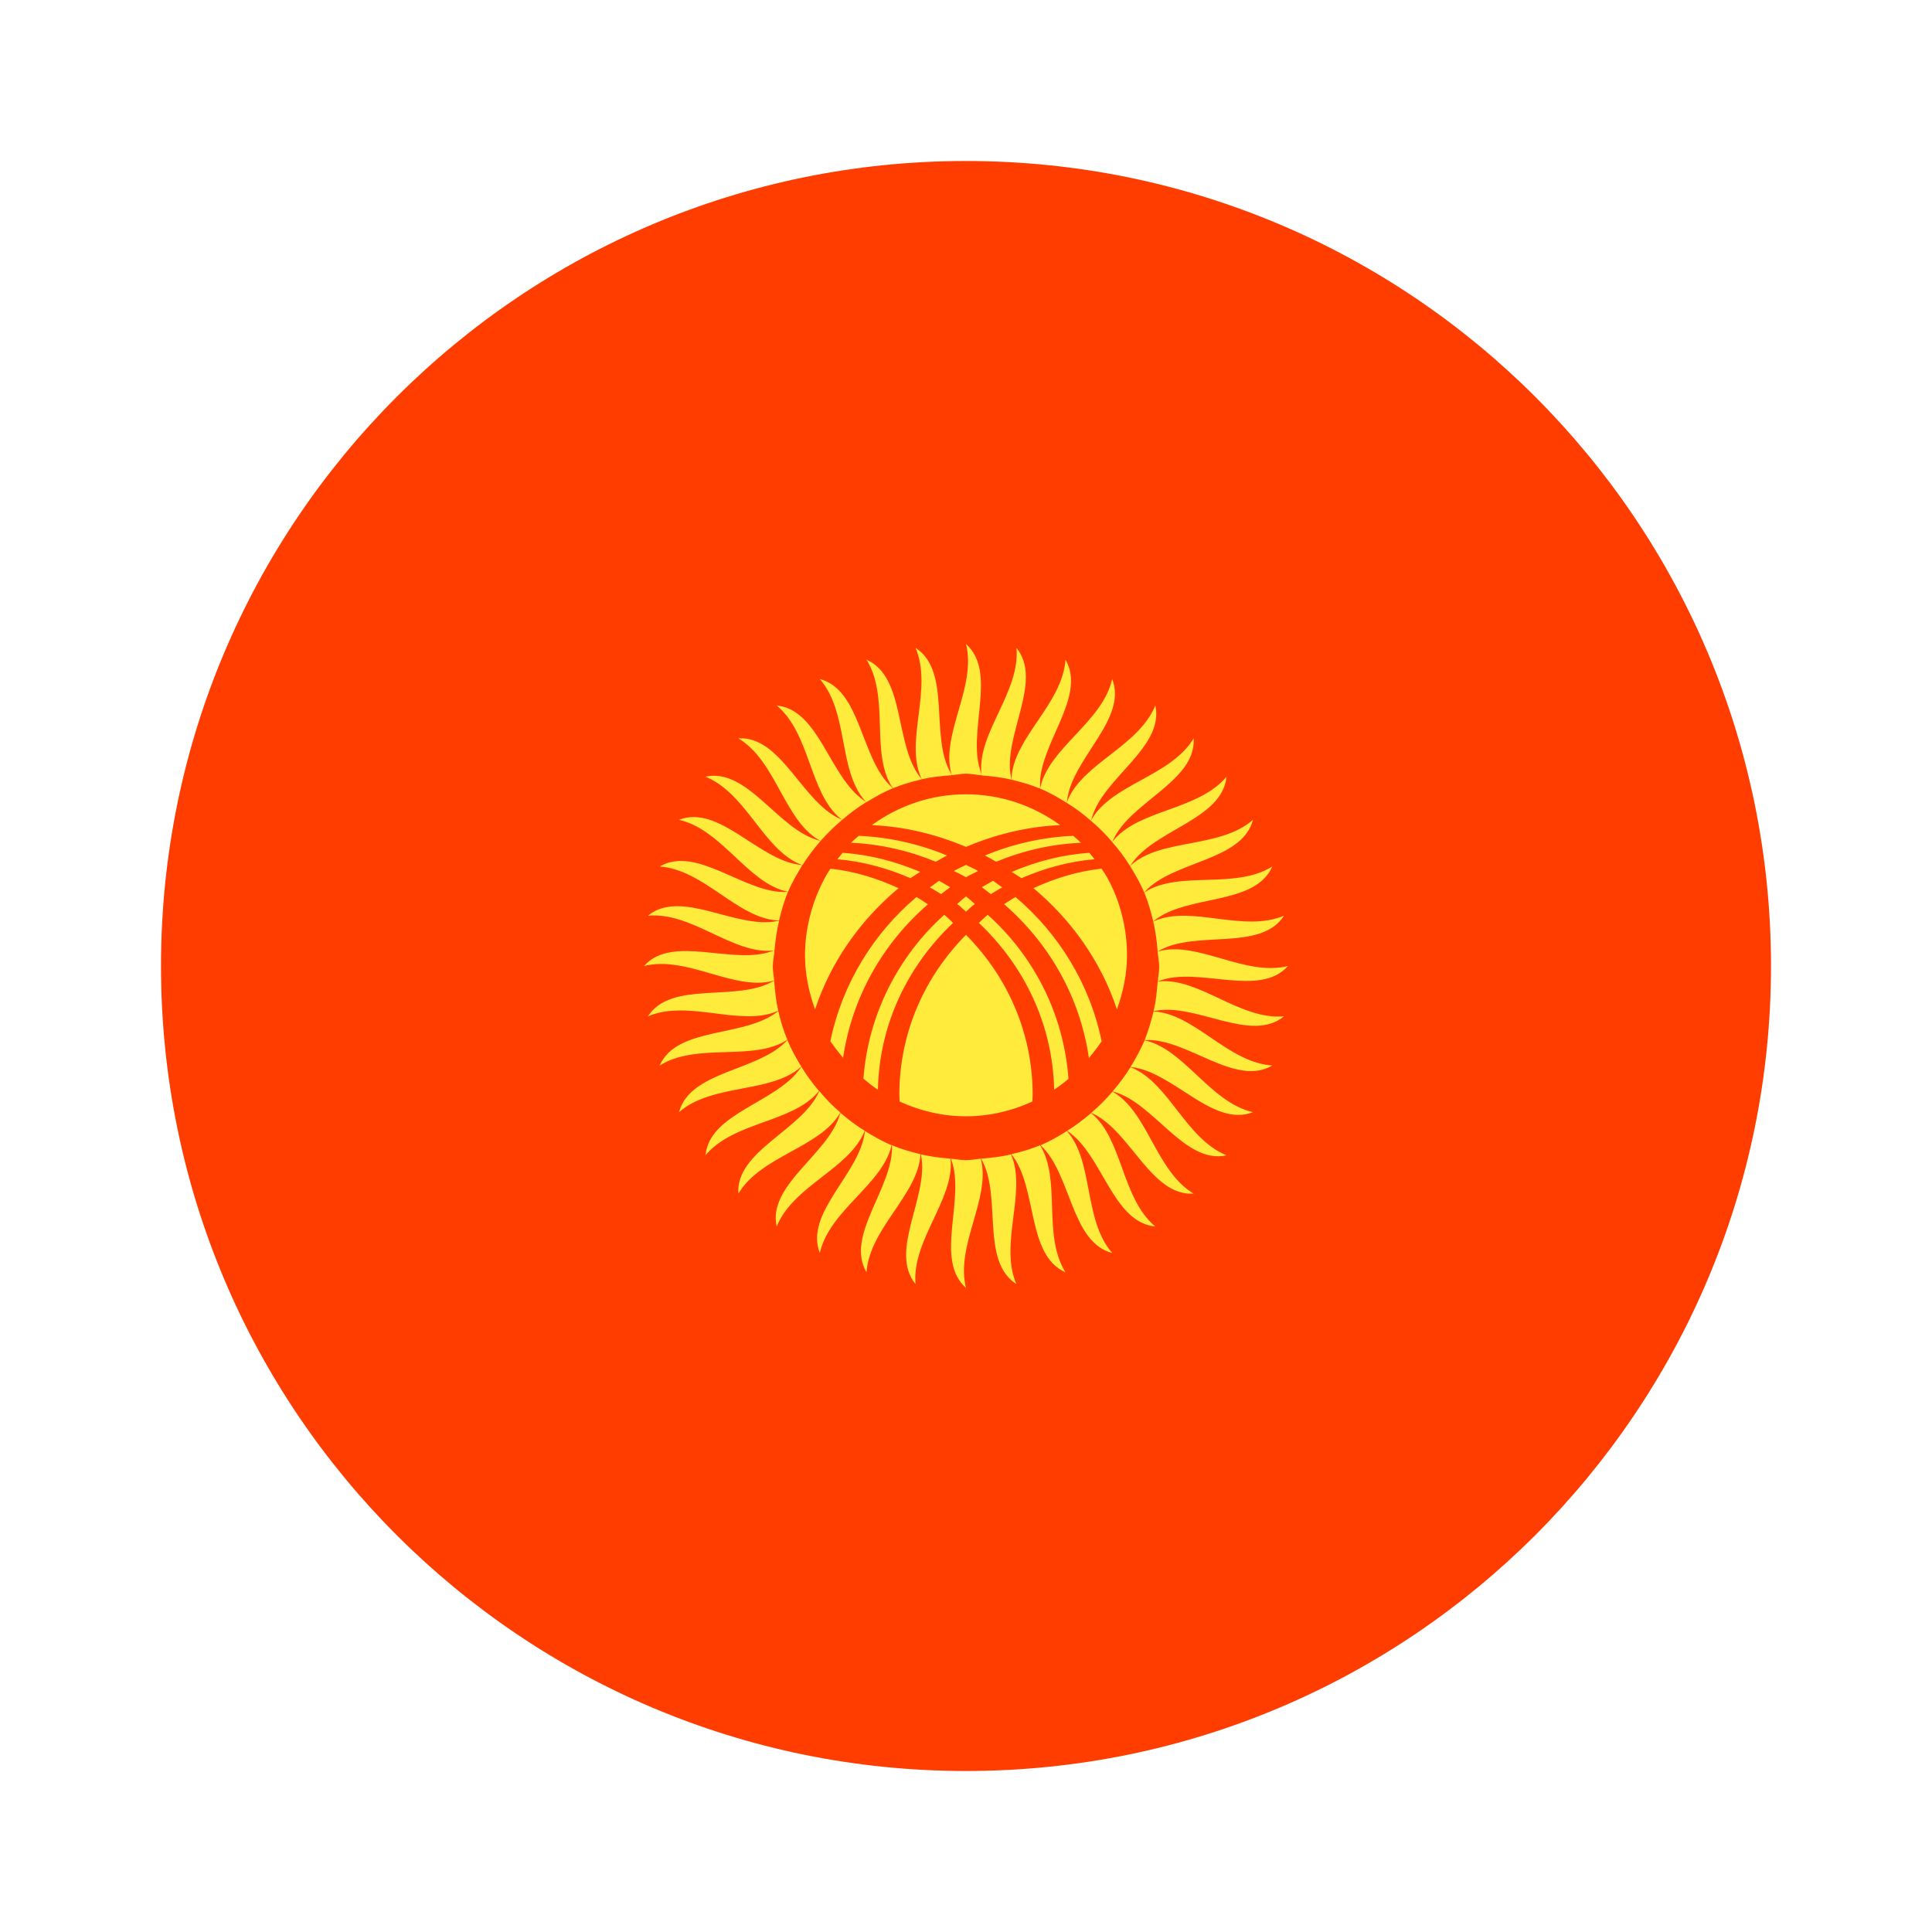
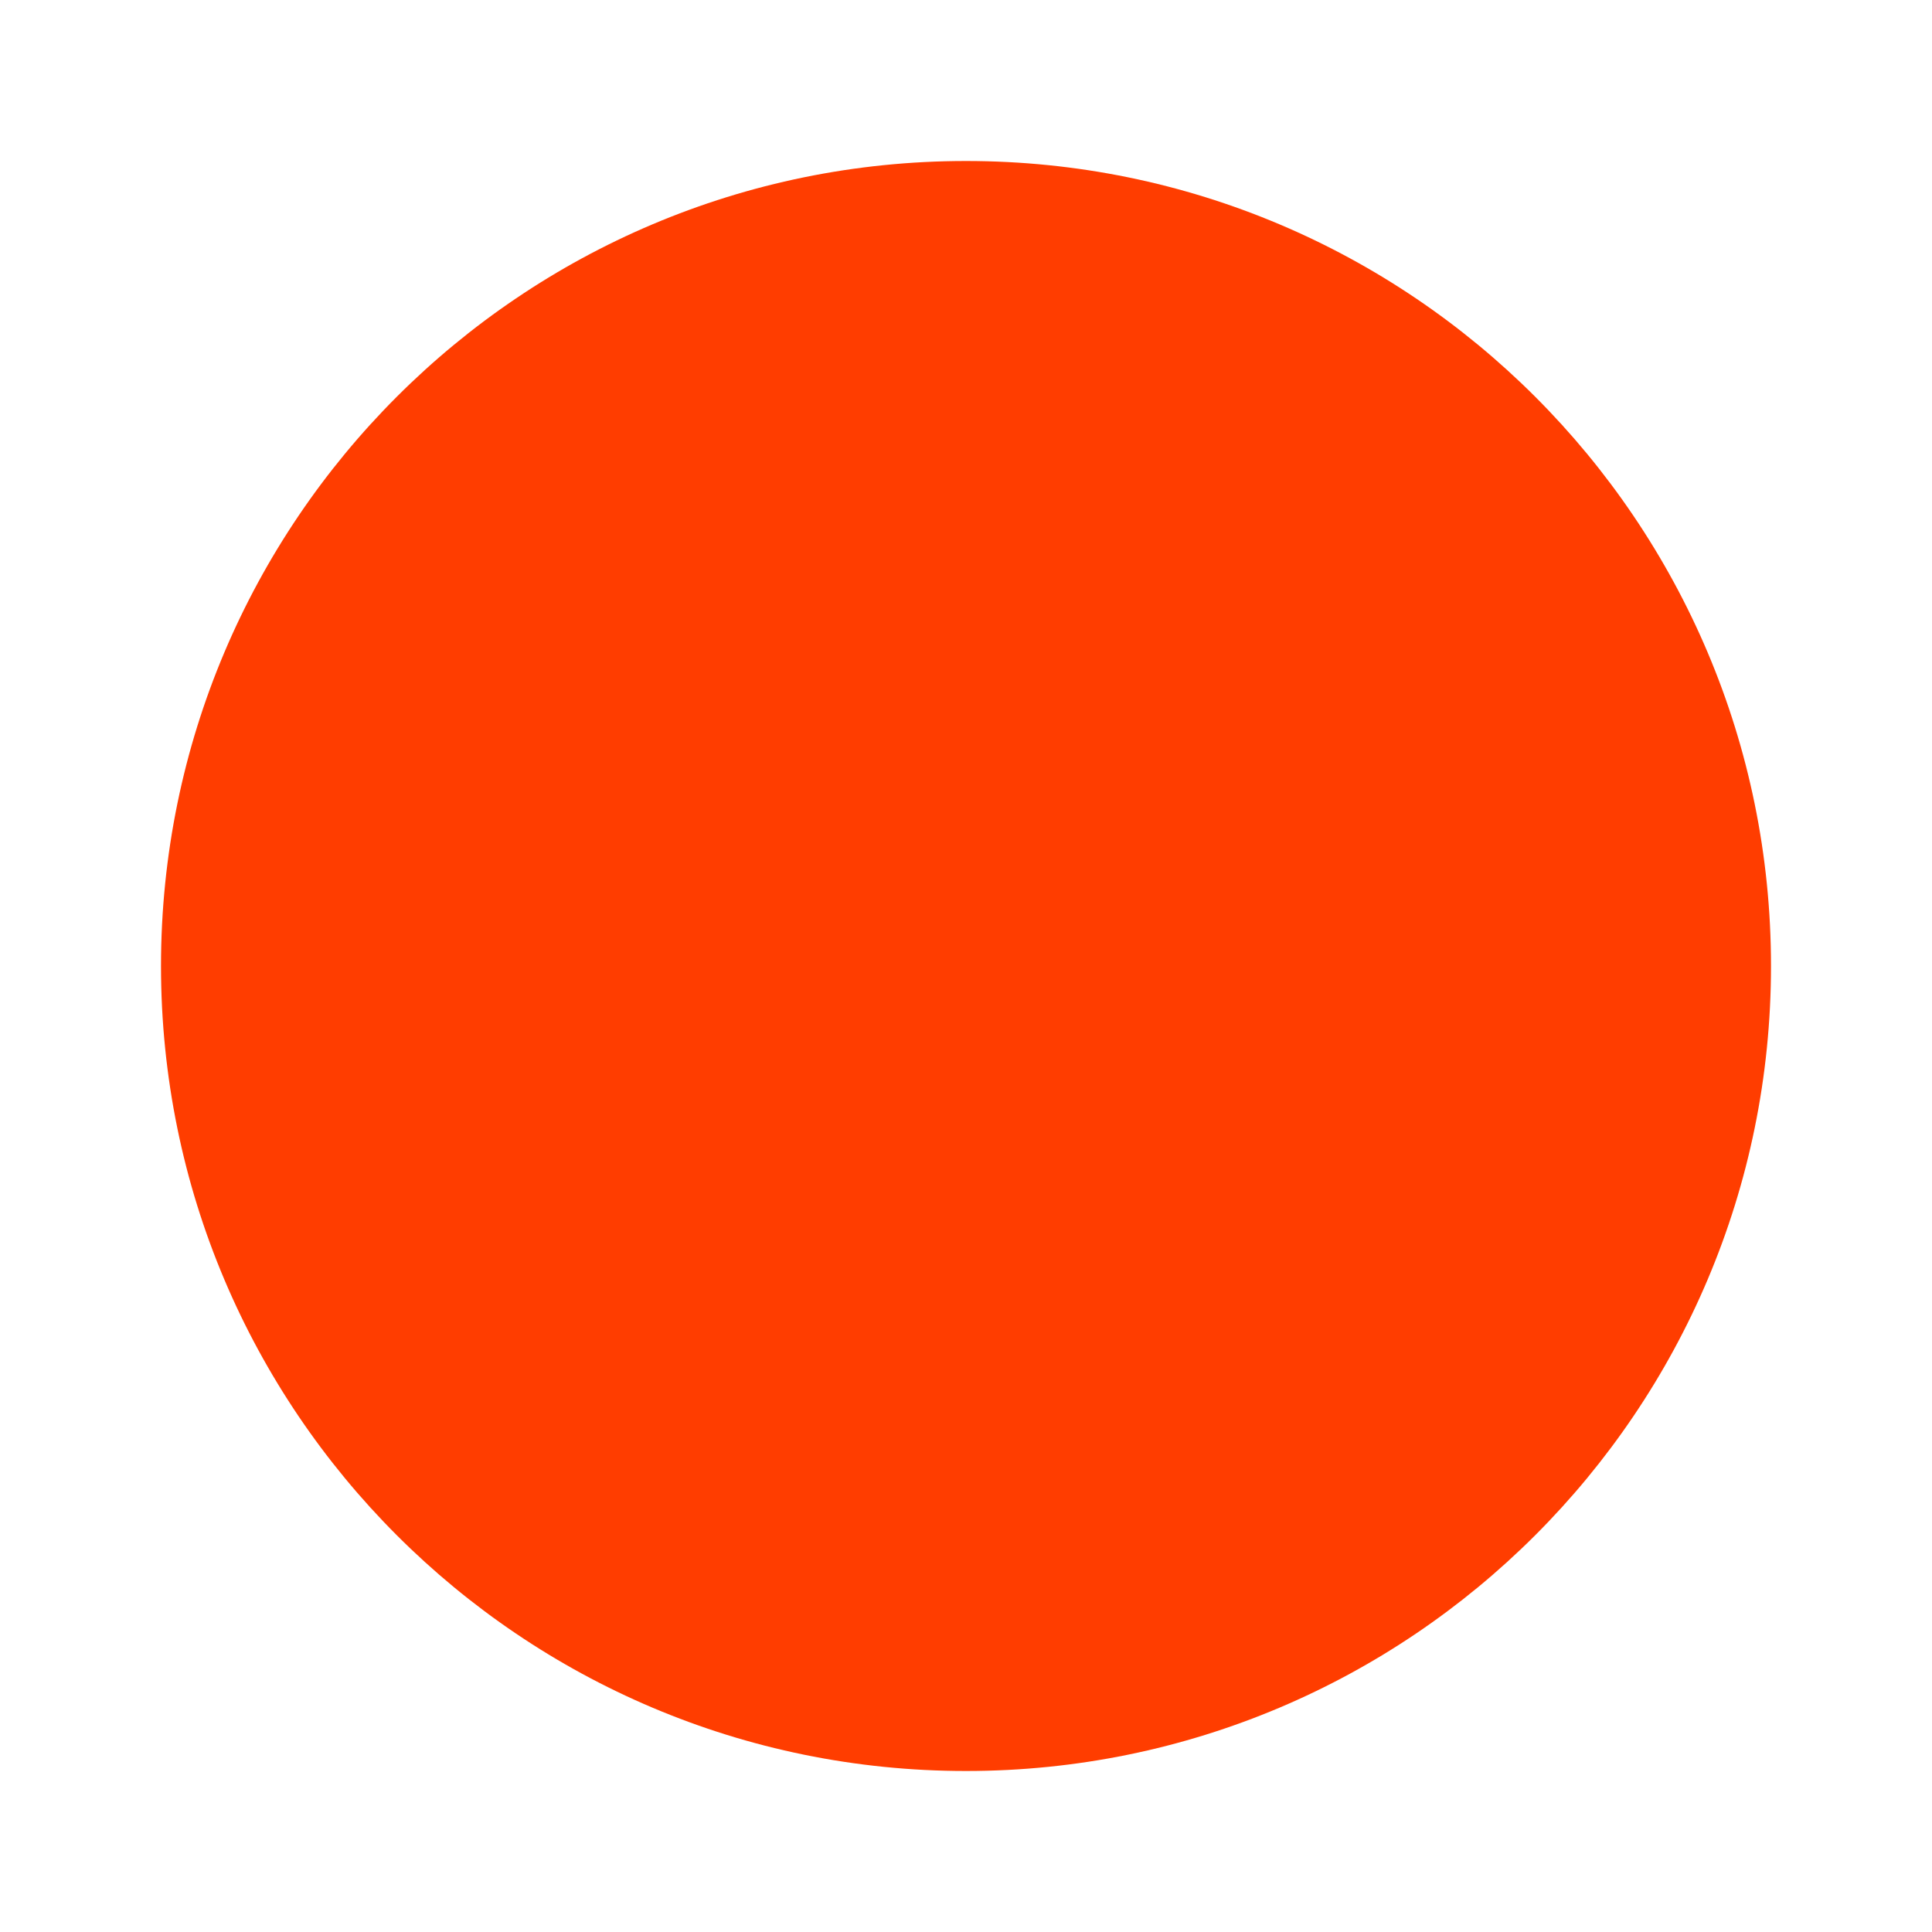
<svg xmlns="http://www.w3.org/2000/svg" width="24" height="24" viewBox="0 0 24 24" fill="none">
  <path d="M12 22C17.523 22 22 17.523 22 12C22 6.477 17.523 2 12 2C6.477 2 2 6.477 2 12C2 17.523 6.477 22 12 22Z" fill="#FF3D00" />
-   <path d="M10.44 10.168C10.051 9.845 10.07 9.117 9.649 8.764C10.181 8.816 10.303 9.662 10.741 9.949C10.751 9.955 10.756 9.96 10.762 9.964C10.655 10.029 10.557 10.103 10.463 10.184C10.453 10.18 10.447 10.174 10.44 10.168ZM10.764 9.965C10.869 9.9 10.975 9.84 11.089 9.793C11.085 9.787 11.082 9.783 11.076 9.777C10.688 9.426 10.701 8.572 10.184 8.435C10.545 8.85 10.41 9.566 10.744 9.947C10.75 9.953 10.758 9.959 10.764 9.965ZM11.094 9.791C11.207 9.744 11.328 9.711 11.449 9.681C11.445 9.674 11.443 9.668 11.435 9.66C11.107 9.252 11.254 8.41 10.764 8.195C11.055 8.662 10.81 9.348 11.08 9.775C11.086 9.781 11.09 9.785 11.094 9.791ZM11.44 9.658C11.444 9.668 11.447 9.674 11.451 9.68C11.572 9.652 11.695 9.639 11.822 9.63C11.818 9.62 11.814 9.611 11.809 9.599C11.547 9.146 11.824 8.338 11.373 8.048C11.59 8.555 11.24 9.195 11.44 9.658ZM9.789 11.078C9.838 10.963 9.902 10.855 9.966 10.748C9.96 10.746 9.955 10.744 9.945 10.744C9.425 10.69 8.934 9.988 8.435 10.184C8.97 10.306 9.284 10.965 9.777 11.076C9.781 11.078 9.785 11.078 9.789 11.078ZM11.815 9.6C11.816 9.611 11.82 9.619 11.825 9.629C11.883 9.625 11.94 9.611 12.001 9.611C12.069 9.611 12.132 9.627 12.196 9.631C12.194 9.621 12.192 9.611 12.188 9.6C12 9.111 12.4 8.355 12 8C12.133 8.533 11.69 9.111 11.815 9.6ZM10.172 10.435C10.18 10.44 10.188 10.444 10.195 10.445C10.277 10.351 10.366 10.266 10.461 10.185C10.451 10.18 10.445 10.175 10.435 10.172C9.957 9.957 9.705 9.14 9.172 9.172C9.643 9.455 9.736 10.178 10.172 10.435ZM9.678 11.435C9.707 11.315 9.74 11.194 9.787 11.082C9.783 11.082 9.779 11.08 9.775 11.08C9.254 11.107 8.659 10.494 8.195 10.764C8.745 10.803 9.156 11.404 9.661 11.435C9.666 11.435 9.672 11.435 9.678 11.435ZM9.949 10.74C9.955 10.744 9.963 10.744 9.969 10.746C10.035 10.64 10.111 10.543 10.193 10.447C10.185 10.445 10.178 10.441 10.168 10.439C9.662 10.303 9.287 9.534 8.763 9.648C9.274 9.855 9.48 10.553 9.949 10.74ZM13.816 10.461C13.899 10.555 13.973 10.652 14.037 10.758C14.043 10.752 14.047 10.748 14.05 10.741C14.338 10.303 15.184 10.182 15.236 9.649C14.883 10.07 14.154 10.051 13.832 10.44C13.826 10.445 13.822 10.453 13.816 10.461ZM12.562 9.685C12.562 9.675 12.562 9.67 12.56 9.658C12.451 9.146 12.965 8.463 12.627 8.049C12.674 8.598 12.145 9.098 12.191 9.6C12.194 9.611 12.195 9.621 12.197 9.633C12.322 9.643 12.444 9.656 12.562 9.685ZM14.215 11.088C14.262 11.203 14.297 11.322 14.326 11.445C14.331 11.441 14.336 11.44 14.34 11.435C14.748 11.107 15.59 11.254 15.805 10.764C15.338 11.055 14.65 10.81 14.225 11.08C14.22 11.084 14.219 11.086 14.215 11.088ZM14.342 11.44C14.336 11.444 14.332 11.445 14.326 11.45C14.356 11.569 14.37 11.691 14.381 11.819C14.387 11.815 14.393 11.812 14.4 11.809C14.854 11.549 15.662 11.824 15.951 11.375C15.445 11.59 14.805 11.24 14.342 11.44ZM14.4 12.185C14.889 12 15.645 12.4 16 12C15.467 12.133 14.889 11.69 14.4 11.815C14.393 11.816 14.387 11.819 14.381 11.82C14.385 11.885 14.4 11.947 14.4 12.012C14.4 12.075 14.387 12.131 14.383 12.191C14.389 12.19 14.393 12.19 14.4 12.185ZM14.039 10.76C14.104 10.866 14.166 10.971 14.213 11.086C14.217 11.082 14.219 11.08 14.223 11.076C14.575 10.69 15.428 10.701 15.565 10.184C15.151 10.545 14.432 10.41 14.053 10.744C14.047 10.75 14.045 10.754 14.039 10.76ZM12.922 9.797C13.037 9.844 13.145 9.906 13.25 9.973C13.252 9.963 13.256 9.957 13.256 9.947C13.31 9.426 14.012 8.934 13.816 8.436C13.694 8.971 13.035 9.286 12.924 9.778C12.922 9.783 12.922 9.789 12.922 9.797ZM12.565 9.685C12.685 9.715 12.805 9.748 12.918 9.795C12.918 9.789 12.92 9.784 12.92 9.775C12.893 9.254 13.506 8.659 13.236 8.195C13.197 8.745 12.598 9.156 12.565 9.661C12.565 9.67 12.565 9.678 12.565 9.685ZM13.26 9.949C13.256 9.957 13.254 9.964 13.252 9.973C13.36 10.039 13.457 10.113 13.551 10.195C13.555 10.185 13.559 10.18 13.561 10.168C13.697 9.662 14.466 9.287 14.352 8.763C14.145 9.274 13.447 9.48 13.26 9.949ZM13.565 10.172C13.56 10.18 13.556 10.188 13.553 10.197C13.649 10.277 13.735 10.364 13.816 10.459C13.82 10.451 13.825 10.445 13.828 10.435C14.043 9.957 14.86 9.705 14.828 9.172C14.545 9.643 13.822 9.736 13.565 10.172ZM9.621 11.805C9.633 11.68 9.649 11.556 9.678 11.44C9.671 11.44 9.666 11.44 9.658 11.441C9.146 11.549 8.463 11.035 8.049 11.375C8.598 11.326 9.098 11.855 9.6 11.809C9.607 11.809 9.614 11.806 9.621 11.805ZM13.555 13.826C13.46 13.908 13.361 13.982 13.255 14.049C13.258 14.049 13.258 14.05 13.259 14.05C13.697 14.338 13.818 15.184 14.351 15.236C13.93 14.883 13.949 14.154 13.56 13.832C13.559 13.83 13.556 13.828 13.555 13.826ZM13.252 14.051C13.149 14.116 13.041 14.178 12.926 14.227C13.311 14.579 13.299 15.43 13.816 15.565C13.455 15.151 13.59 14.432 13.256 14.053C13.254 14.053 13.254 14.051 13.252 14.051ZM12.562 14.338C12.565 14.34 12.565 14.34 12.565 14.34C12.893 14.748 12.746 15.59 13.236 15.805C12.945 15.34 13.188 14.655 12.92 14.227C12.806 14.275 12.685 14.309 12.562 14.338ZM12.56 14.342C12.559 14.34 12.559 14.34 12.559 14.34C12.44 14.37 12.315 14.383 12.188 14.393C12.19 14.395 12.19 14.396 12.191 14.4C12.451 14.854 12.176 15.662 12.625 15.951C12.41 15.445 12.76 14.805 12.56 14.342ZM13.828 13.565C13.826 13.562 13.822 13.562 13.82 13.56C13.738 13.656 13.652 13.742 13.556 13.824C13.56 13.826 13.56 13.828 13.565 13.828C14.043 14.043 14.295 14.86 14.828 14.828C14.357 14.545 14.264 13.822 13.828 13.565ZM14.33 12.565C14.3 12.685 14.265 12.805 14.22 12.92C14.223 12.92 14.223 12.92 14.225 12.92C14.748 12.893 15.341 13.508 15.805 13.236C15.255 13.2 14.844 12.598 14.339 12.565C14.336 12.565 14.334 12.565 14.33 12.565ZM12.185 14.4C12.185 14.399 12.184 14.395 12.184 14.393C12.121 14.399 12.062 14.412 12 14.412C11.935 14.412 11.875 14.399 11.81 14.393C11.812 14.395 11.812 14.396 11.815 14.4C12 14.889 11.6 15.645 12 16C11.867 15.467 12.31 14.889 12.185 14.4ZM14.381 12.195C14.371 12.319 14.36 12.441 14.33 12.56C14.334 12.56 14.338 12.56 14.341 12.559C14.853 12.451 15.537 12.965 15.951 12.625C15.404 12.674 14.902 12.145 14.4 12.191C14.393 12.191 14.386 12.194 14.381 12.195ZM14.051 13.26C14.049 13.258 14.045 13.258 14.043 13.258C13.976 13.364 13.902 13.463 13.822 13.557C13.825 13.559 13.829 13.561 13.832 13.561C14.336 13.697 14.713 14.466 15.237 14.352C14.726 14.145 14.52 13.447 14.051 13.26ZM14.219 12.922C14.169 13.039 14.109 13.149 14.044 13.254C14.046 13.254 14.049 13.256 14.053 13.256C14.574 13.31 15.066 14.01 15.564 13.816C15.029 13.691 14.714 13.034 14.222 12.924C14.22 12.924 14.22 12.924 14.219 12.922ZM11.435 14.338C11.315 14.309 11.195 14.275 11.08 14.226C11.105 14.75 10.494 15.344 10.764 15.805C10.803 15.255 11.404 14.844 11.435 14.339C11.435 14.339 11.435 14.34 11.435 14.338ZM9.78 12.916C9.732 12.801 9.697 12.681 9.668 12.559C9.666 12.56 9.662 12.56 9.66 12.565C9.252 12.893 8.41 12.746 8.195 13.236C8.662 12.945 9.35 13.19 9.775 12.92C9.777 12.918 9.777 12.918 9.78 12.916ZM10.174 13.553C10.094 13.457 10.02 13.359 9.955 13.252C9.953 13.255 9.951 13.255 9.949 13.259C9.662 13.697 8.816 13.818 8.764 14.351C9.117 13.93 9.845 13.949 10.168 13.56C10.17 13.559 10.172 13.555 10.174 13.553ZM11.44 14.34C11.44 14.34 11.44 14.34 11.44 14.342C11.549 14.854 11.035 15.537 11.373 15.951C11.326 15.405 11.855 14.902 11.809 14.4C11.809 14.399 11.806 14.395 11.806 14.393C11.681 14.383 11.559 14.367 11.44 14.34ZM9.658 12.56C9.662 12.559 9.664 12.556 9.668 12.555C9.639 12.435 9.627 12.31 9.617 12.184C9.611 12.185 9.607 12.188 9.6 12.191C9.146 12.451 8.338 12.176 8.049 12.625C8.555 12.41 9.195 12.76 9.658 12.56ZM9.953 13.248C9.889 13.143 9.828 13.035 9.781 12.92C9.779 12.922 9.777 12.922 9.777 12.924C9.425 13.31 8.572 13.299 8.435 13.816C8.849 13.455 9.568 13.588 9.947 13.256C9.949 13.254 9.951 13.252 9.953 13.248ZM9.6 12.185C9.607 12.185 9.611 12.181 9.617 12.18C9.613 12.123 9.6 12.068 9.6 12.011C9.6 11.941 9.615 11.877 9.621 11.806C9.613 11.809 9.607 11.81 9.6 11.812C9.111 12 8.355 11.6 8 12C8.533 11.867 9.111 12.31 9.6 12.185ZM10.435 13.828C10.435 13.826 10.438 13.824 10.44 13.82C10.344 13.74 10.258 13.65 10.178 13.555C10.176 13.559 10.174 13.56 10.172 13.565C9.957 14.043 9.14 14.295 9.172 14.828C9.455 14.357 10.178 14.261 10.435 13.828ZM10.744 14.049C10.744 14.051 10.744 14.051 10.744 14.053C10.69 14.575 9.988 15.066 10.184 15.565C10.306 15.03 10.963 14.717 11.076 14.226C10.959 14.178 10.851 14.115 10.744 14.049ZM10.74 14.051C10.74 14.051 10.74 14.049 10.742 14.047C10.634 13.982 10.537 13.905 10.441 13.825C10.441 13.826 10.439 13.829 10.437 13.832C10.3 14.338 9.533 14.713 9.648 15.237C9.855 14.726 10.553 14.52 10.74 14.051ZM12.197 11.021C12.236 11.049 12.271 11.08 12.309 11.107C12.356 11.08 12.401 11.049 12.45 11.024C12.412 10.996 12.376 10.969 12.336 10.941C12.289 10.967 12.242 10.994 12.197 11.021ZM12 10.52C12.364 10.367 12.754 10.268 13.17 10.25C12.84 10.011 12.438 9.867 12 9.867C11.562 9.867 11.16 10.011 10.83 10.25C11.246 10.268 11.636 10.367 12 10.52ZM13.531 10.594C13.191 10.617 12.867 10.704 12.568 10.831C12.607 10.858 12.65 10.882 12.689 10.909C12.972 10.787 13.275 10.701 13.597 10.674C13.565 10.631 13.518 10.578 13.531 10.594ZM13.33 10.383C12.944 10.4 12.576 10.486 12.236 10.627C12.283 10.652 12.328 10.678 12.374 10.705C12.703 10.569 13.056 10.486 13.427 10.469C13.377 10.418 13.309 10.365 13.33 10.383ZM13.875 12.539C13.951 12.328 14 12.104 14 11.867C14 11.181 13.656 10.75 13.681 10.791C13.383 10.824 13.101 10.912 12.838 11.033C13.31 11.428 13.678 11.944 13.875 12.539ZM11.89 11.23C11.93 11.258 11.963 11.293 12 11.325C12.037 11.293 12.07 11.258 12.11 11.23C12.072 11.199 12.039 11.164 12 11.136C11.961 11.164 11.928 11.199 11.89 11.23ZM12 10.744C11.949 10.77 11.899 10.791 11.85 10.82C11.9 10.845 11.951 10.869 12 10.898C12.049 10.868 12.1 10.845 12.15 10.82C12.101 10.791 12.051 10.77 12 10.744ZM12.828 13.6C12.828 12.822 12.508 12.125 12 11.613C11.492 12.124 11.172 12.822 11.172 13.6C11.172 13.629 11.176 13.656 11.176 13.684C11.428 13.799 11.706 13.867 12 13.867C12.294 13.867 12.572 13.799 12.824 13.684C12.824 13.656 12.828 13.629 12.828 13.6ZM11.385 11.143C10.85 11.595 10.463 12.22 10.315 12.934C10.27 12.865 10.338 12.98 10.473 13.14C10.586 12.38 10.973 11.713 11.527 11.234C11.48 11.203 11.434 11.17 11.385 11.143ZM11.84 11.465C11.803 11.432 11.77 11.395 11.73 11.364C11.166 11.87 10.785 12.596 10.726 13.399C10.783 13.447 10.841 13.496 10.906 13.537C10.922 12.717 11.283 11.989 11.84 11.465ZM12.27 11.364C12.23 11.395 12.197 11.432 12.16 11.465C12.716 11.989 13.078 12.717 13.095 13.537C13.158 13.496 13.216 13.45 13.273 13.402C13.213 12.584 12.832 11.867 12.27 11.364ZM13.685 12.934C13.537 12.22 13.15 11.595 12.615 11.143C12.566 11.17 12.52 11.203 12.473 11.232C13.029 11.713 13.416 12.381 13.527 13.143C13.662 12.982 13.73 12.865 13.685 12.934ZM10.402 10.674C10.725 10.701 11.027 10.787 11.31 10.909C11.35 10.881 11.39 10.857 11.431 10.831C11.13 10.704 10.809 10.617 10.469 10.594C10.482 10.578 10.435 10.631 10.402 10.674ZM11.162 11.033C10.899 10.912 10.617 10.824 10.318 10.791C10.344 10.75 10 11.205 10 11.867C10 12.104 10.049 12.328 10.125 12.539C10.322 11.944 10.69 11.428 11.162 11.033ZM11.551 11.024C11.6 11.049 11.645 11.08 11.691 11.107C11.729 11.08 11.764 11.049 11.803 11.021C11.758 10.994 11.711 10.967 11.665 10.941C11.625 10.969 11.588 10.996 11.551 11.024ZM11.625 10.705C11.67 10.678 11.717 10.652 11.764 10.627C11.424 10.486 11.056 10.4 10.669 10.383C10.691 10.364 10.623 10.418 10.572 10.469C10.944 10.486 11.299 10.57 11.625 10.705Z" fill="#FFEB3B" />
</svg>